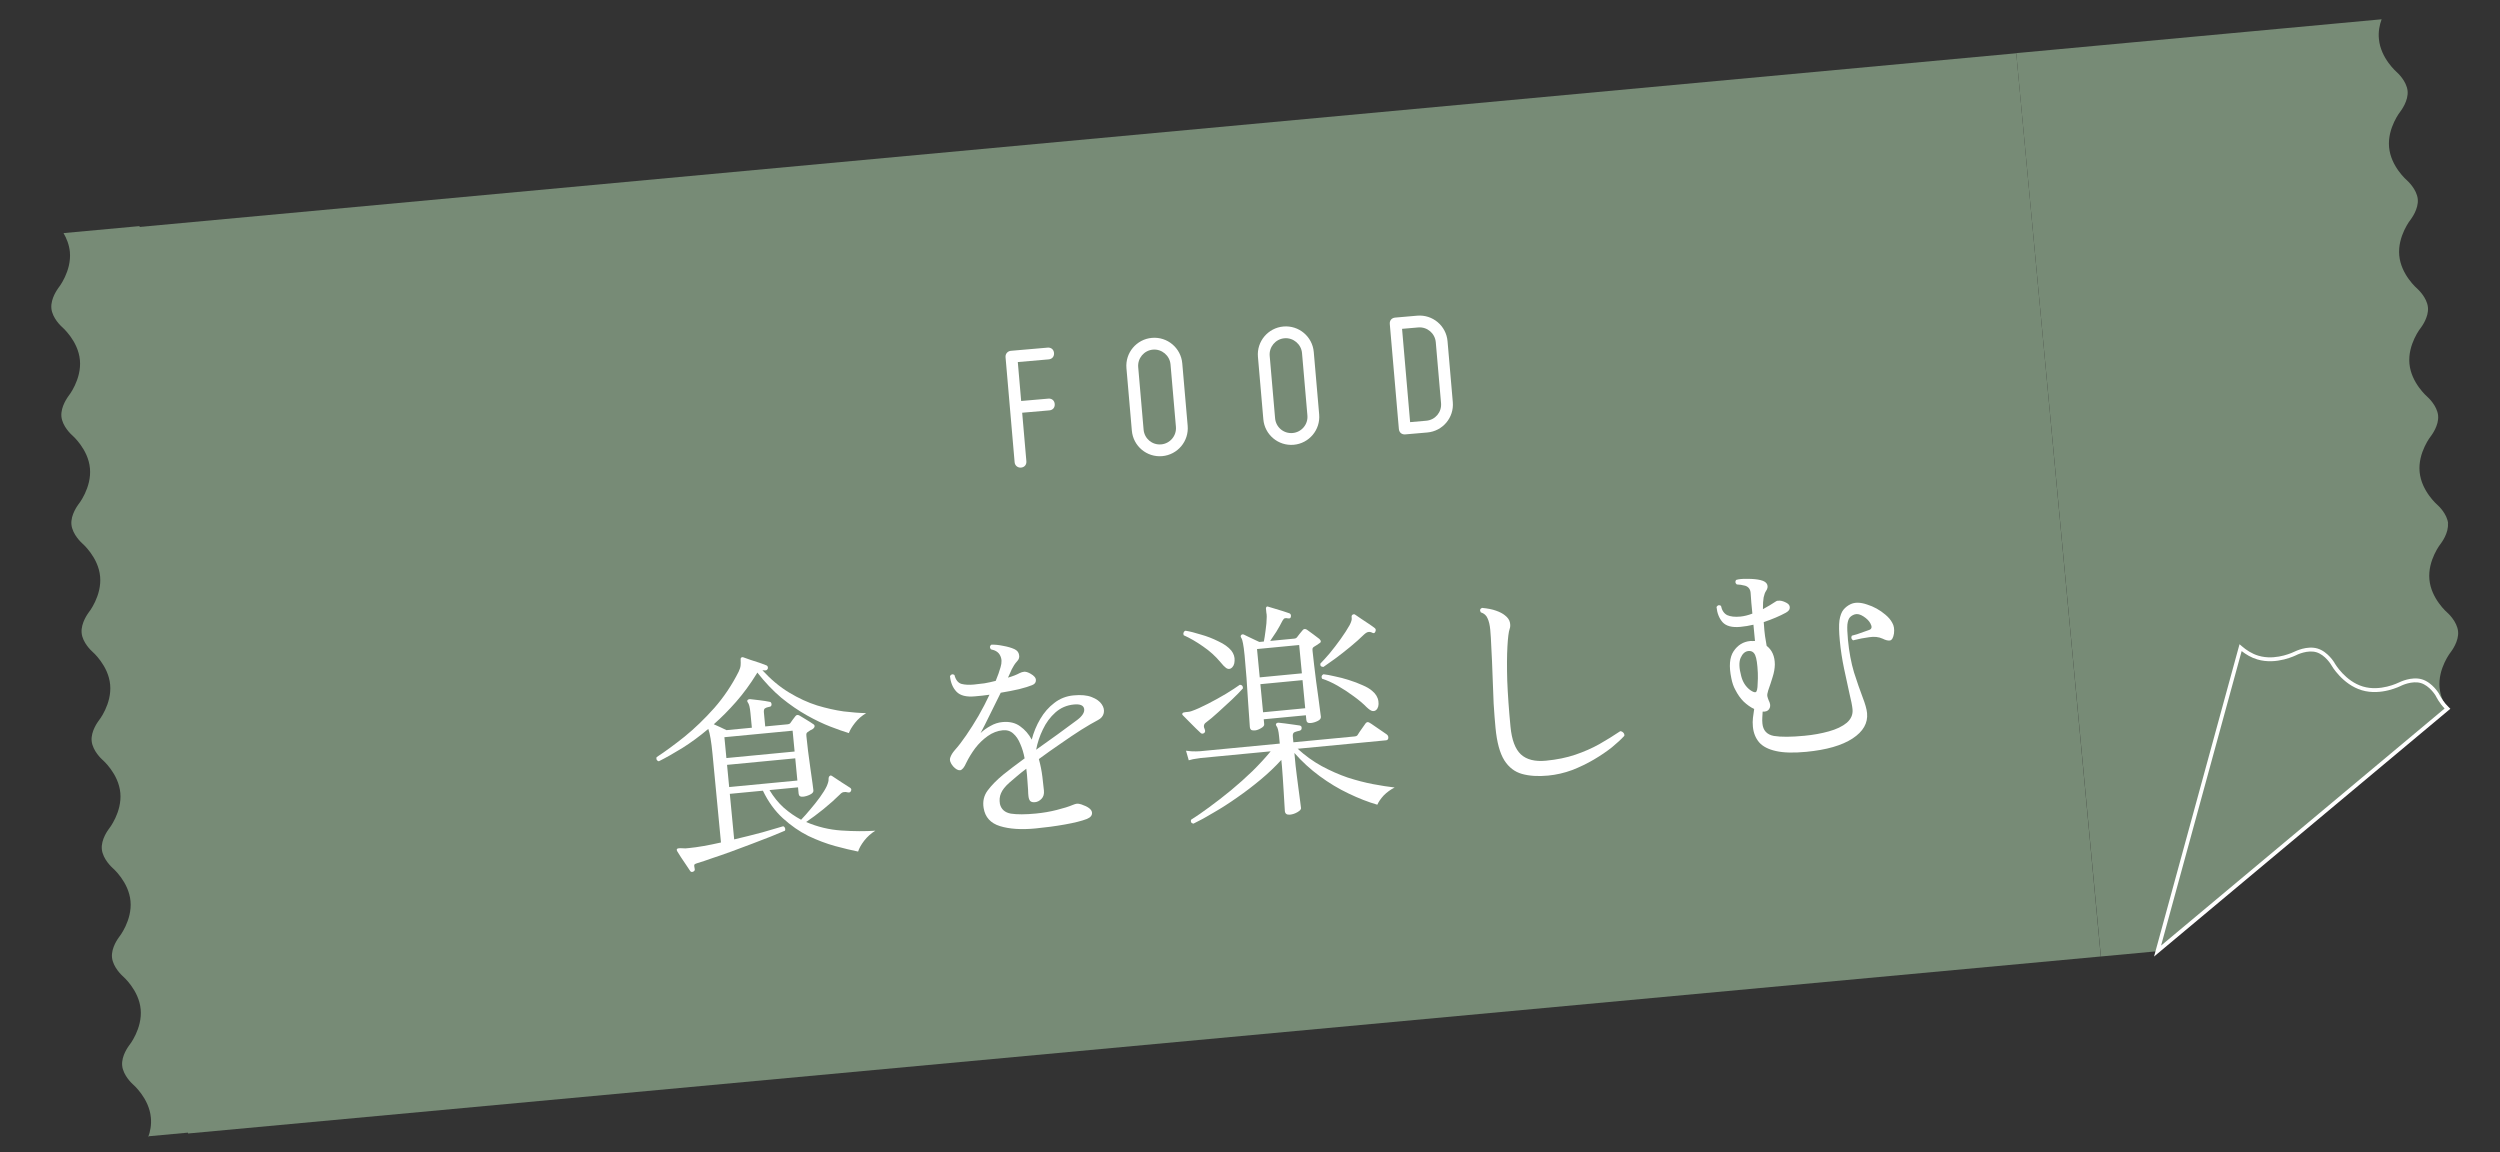
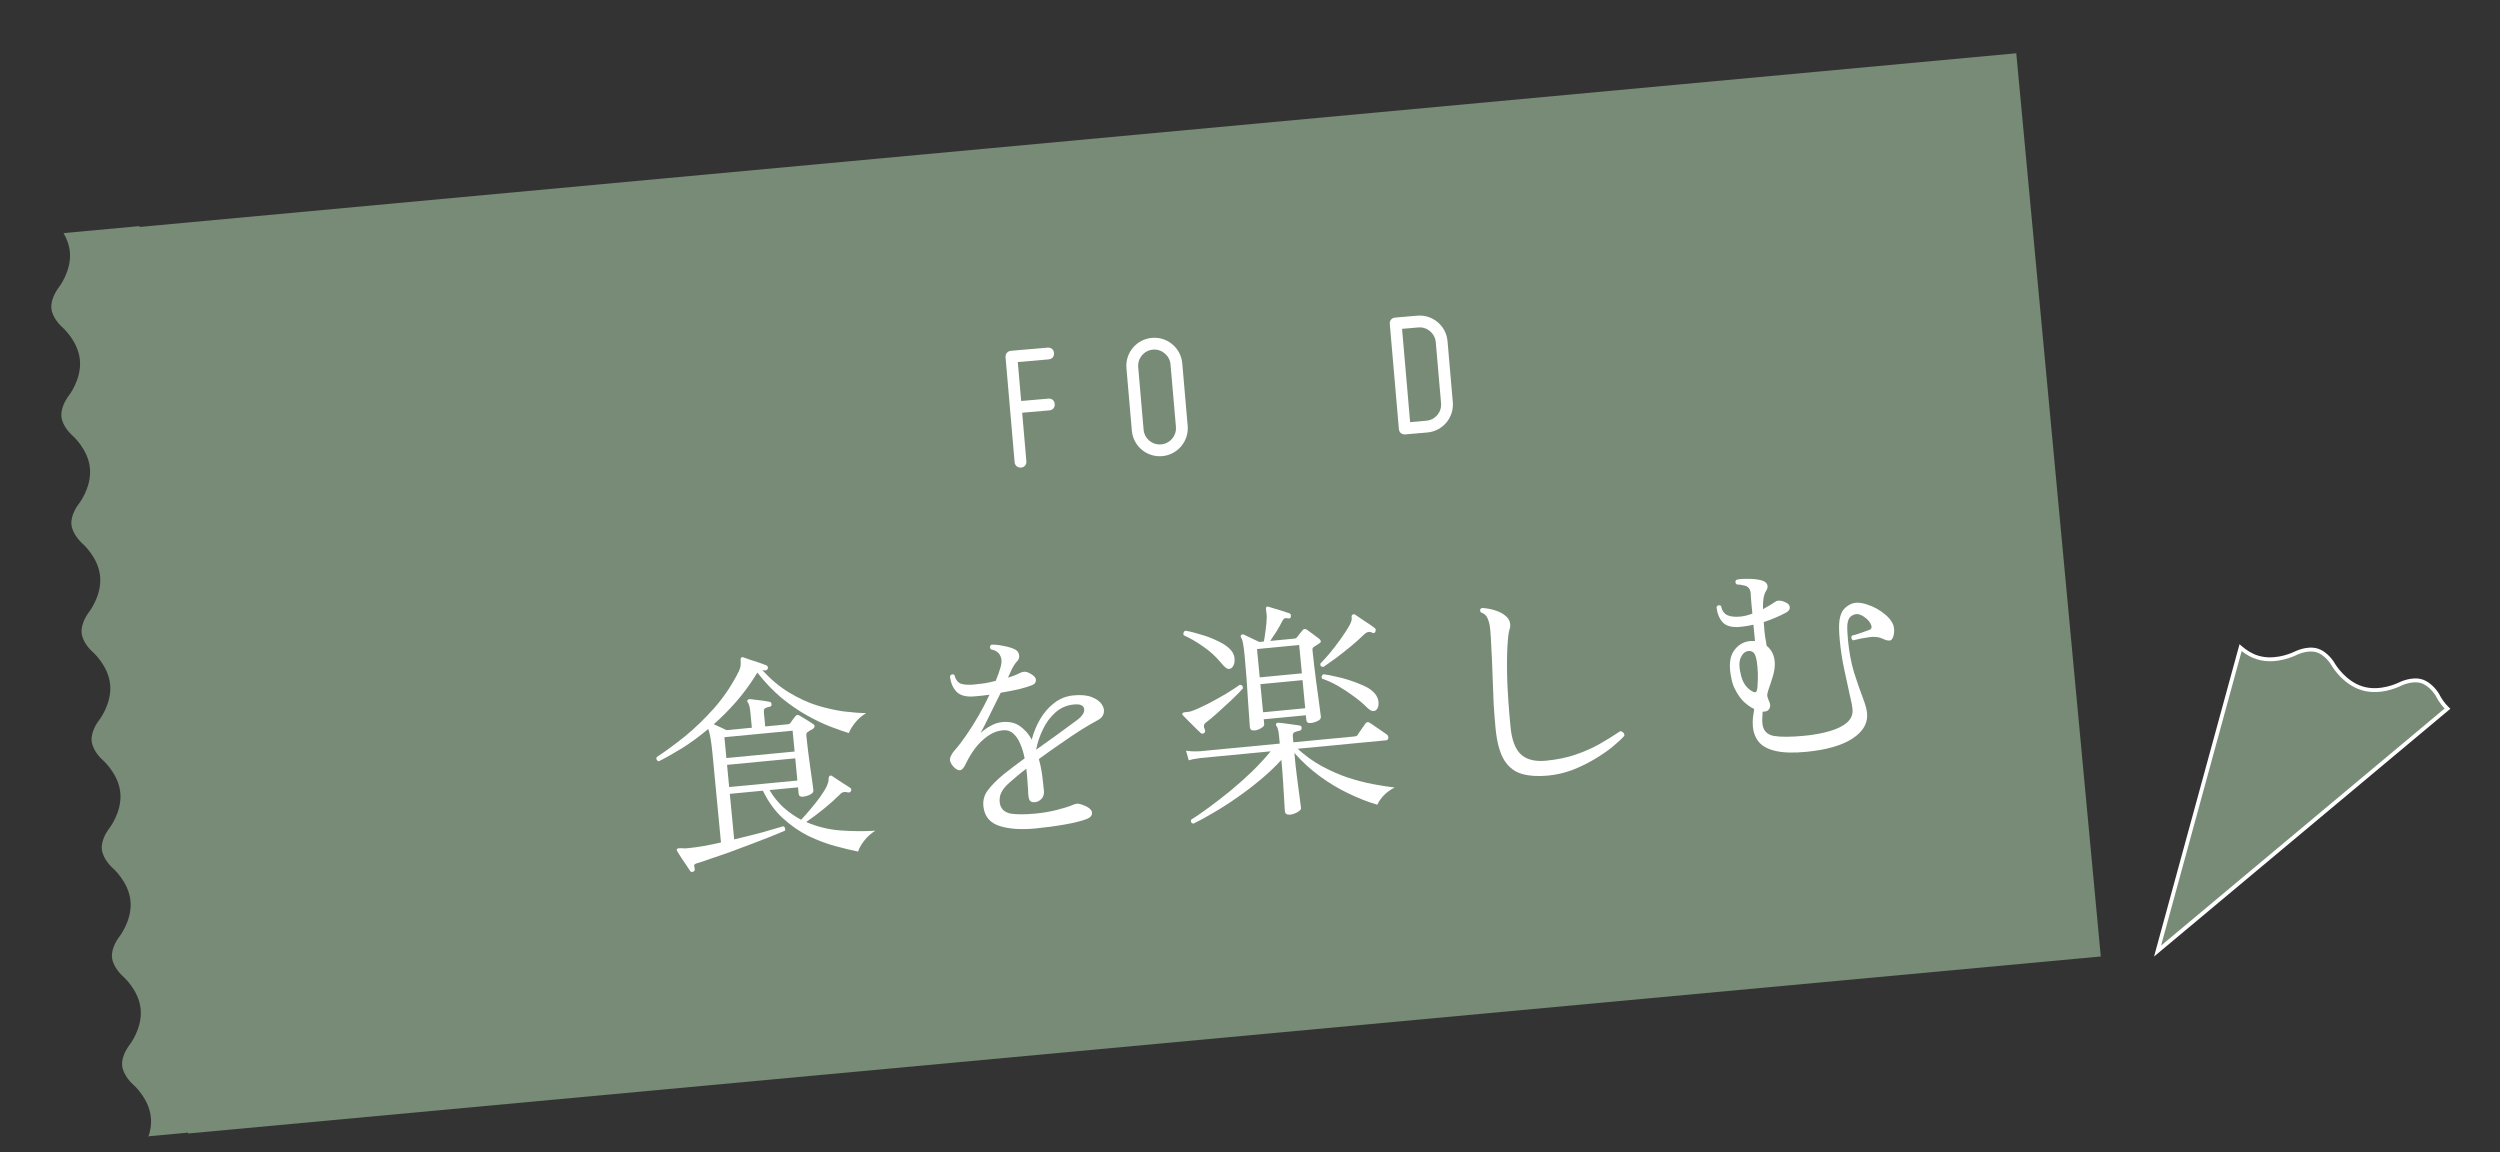
<svg xmlns="http://www.w3.org/2000/svg" width="217" height="100" viewBox="0 0 217 100" fill="none">
  <rect x="0" y="0" width="217" height="100" fill="#333333" stroke="none" />
  <path d="M12.859 98.716C13.042 98.223 13.158 97.63 13.095 97.003C12.943 95.33 11.564 94.142 11.506 94.091C11.506 94.091 10.691 93.365 10.605 92.498C10.519 91.631 11.189 90.78 11.19 90.768C11.241 90.711 12.363 89.285 12.211 87.611C12.06 85.938 10.681 84.75 10.623 84.699C10.623 84.699 9.808 83.973 9.722 83.106C9.636 82.239 10.306 81.388 10.307 81.376C10.358 81.319 11.48 79.892 11.328 78.219C11.177 76.546 9.797 75.358 9.74 75.307C9.74 75.307 8.925 74.581 8.839 73.714C8.753 72.847 9.423 71.996 9.424 71.984C9.475 71.926 10.597 70.5 10.445 68.827C10.294 67.154 8.914 65.966 8.857 65.915C8.857 65.915 8.042 65.189 7.956 64.322C7.87 63.454 8.54 62.603 8.541 62.591C8.592 62.534 9.714 61.108 9.562 59.435C9.411 57.761 8.031 56.574 7.974 56.523C7.974 56.523 7.159 55.797 7.085 54.93C7.01 54.063 7.669 53.212 7.67 53.2C7.721 53.143 8.842 51.717 8.691 50.043C8.54 48.37 7.16 47.182 7.103 47.131C7.103 47.131 6.288 46.405 6.201 45.538C6.115 44.671 6.786 43.82 6.786 43.808C6.838 43.751 7.959 42.325 7.808 40.651C7.656 38.978 6.277 37.79 6.219 37.739C6.219 37.739 5.404 37.013 5.33 36.146C5.256 35.28 5.915 34.428 5.915 34.416C5.966 34.359 7.088 32.933 6.937 31.26C6.785 29.586 5.406 28.399 5.348 28.348C5.348 28.348 4.533 27.622 4.459 26.755C4.385 25.888 5.043 25.037 5.044 25.025C5.095 24.968 6.217 23.542 6.066 21.868C6.003 21.242 5.78 20.691 5.515 20.233L12.112 19.626L19.448 98.024L12.852 98.632L12.859 98.716Z" fill="#778B76" />
-   <path d="M212.478 45.411C212.564 46.278 211.893 47.129 211.893 47.141C211.842 47.198 210.72 48.624 210.871 50.297C211.023 51.971 212.402 53.158 212.46 53.209C212.46 53.209 213.275 53.935 213.361 54.803C213.447 55.67 212.776 56.521 212.776 56.533C212.725 56.59 211.603 58.016 211.754 59.689C211.824 60.412 212.115 61.038 212.438 61.523C211.89 60.991 211.586 60.363 211.564 60.326C211.564 60.326 211.013 59.386 210.173 59.138C209.332 58.89 208.369 59.366 208.357 59.377C208.283 59.409 206.663 60.245 205.054 59.764C203.444 59.283 202.53 57.713 202.497 57.652C202.497 57.652 201.946 56.712 201.106 56.463C200.265 56.215 199.302 56.691 199.29 56.702C199.216 56.734 197.596 57.571 195.987 57.09C195.383 56.914 194.884 56.576 194.482 56.231L187.274 82.565L182.357 83.023L175.009 4.612L206.724 1.674C206.542 2.167 206.426 2.76 206.489 3.386C206.641 5.06 208.02 6.247 208.077 6.298C208.077 6.298 208.892 7.025 208.979 7.892C209.065 8.759 208.394 9.61 208.394 9.622C208.343 9.679 207.221 11.105 207.372 12.778C207.524 14.452 208.903 15.639 208.961 15.69C208.961 15.69 209.776 16.417 209.862 17.284C209.948 18.151 209.277 19.002 209.277 19.014C209.226 19.071 208.104 20.497 208.255 22.171C208.407 23.844 209.786 25.032 209.844 25.083C209.844 25.083 210.659 25.809 210.745 26.676C210.831 27.543 210.161 28.394 210.16 28.406C210.109 28.463 208.987 29.889 209.138 31.563C209.29 33.236 210.669 34.424 210.727 34.475C210.727 34.475 211.542 35.201 211.628 36.068C211.714 36.935 211.044 37.786 211.043 37.798C210.992 37.855 209.87 39.281 210.022 40.955C210.173 42.628 211.553 43.816 211.61 43.867C211.61 43.867 212.425 44.593 212.499 45.46L212.478 45.411Z" fill="#778B76" />
  <path d="M175.012 4.623L8.989 19.988L16.323 98.387L182.347 83.022L175.012 4.623Z" fill="#778B76" />
  <path d="M123.013 27.401C124.352 27.286 125.53 28.276 125.646 29.615L126.103 34.907C126.219 36.246 125.228 37.424 123.889 37.54L121.977 37.705C121.674 37.731 121.449 37.542 121.422 37.239L120.634 28.121C120.608 27.818 120.797 27.593 121.1 27.567L123.013 27.401ZM124.625 29.703C124.559 28.938 123.882 28.354 123.101 28.422L121.699 28.543L122.398 36.641L123.801 36.519C124.582 36.452 125.15 35.776 125.083 34.995L124.625 29.703Z" fill="white" />
-   <path d="M112.29 38.607C110.951 38.722 109.773 37.732 109.658 36.393L109.189 30.973C109.073 29.634 110.064 28.457 111.403 28.341C112.742 28.225 113.919 29.215 114.035 30.554L114.504 35.974C114.619 37.313 113.629 38.491 112.29 38.607ZM111.491 29.361C110.71 29.429 110.143 30.12 110.209 30.885L110.678 36.305C110.745 37.086 111.421 37.654 112.202 37.586C112.967 37.52 113.551 36.843 113.483 36.062L113.015 30.643C112.949 29.878 112.256 29.295 111.491 29.361Z" fill="white" />
  <path d="M100.876 39.593C99.537 39.709 98.36 38.718 98.244 37.379L97.775 31.96C97.66 30.621 98.65 29.443 99.989 29.327C101.328 29.212 102.506 30.202 102.621 31.541L103.09 36.961C103.206 38.3 102.215 39.477 100.876 39.593ZM100.077 30.347C99.296 30.415 98.73 31.106 98.796 31.871L99.264 37.291C99.332 38.072 100.007 38.64 100.788 38.573C101.553 38.507 102.137 37.83 102.07 37.049L101.601 31.629C101.535 30.864 100.842 30.281 100.077 30.347Z" fill="white" />
  <path d="M88.623 40.588C88.352 40.611 88.095 40.425 88.069 40.122L87.281 31.004C87.254 30.701 87.476 30.473 87.746 30.45L90.935 30.174C91.237 30.148 91.463 30.337 91.489 30.64C91.515 30.943 91.326 31.168 91.023 31.194L88.345 31.426L88.637 34.805L90.996 34.601C91.299 34.575 91.524 34.764 91.55 35.067C91.576 35.37 91.387 35.595 91.084 35.621L88.725 35.825L89.089 40.034C89.115 40.337 88.926 40.562 88.623 40.588Z" fill="white" />
  <path d="M156.785 65.259C155.697 65.363 154.821 65.341 154.159 65.192C153.496 65.044 153.009 64.793 152.697 64.439C152.385 64.072 152.202 63.62 152.151 63.082C152.125 62.806 152.126 62.548 152.156 62.307C152.185 62.053 152.22 61.798 152.262 61.543C151.943 61.388 151.638 61.172 151.347 60.896C151.069 60.618 150.832 60.283 150.635 59.892C150.477 59.616 150.358 59.277 150.28 58.874C150.062 57.836 150.126 57.056 150.473 56.533C150.832 55.996 151.313 55.699 151.916 55.641C151.982 55.635 152.048 55.635 152.115 55.642C152.194 55.634 152.266 55.634 152.333 55.641L152.198 54.225C152.017 54.269 151.829 54.306 151.633 54.338C151.451 54.369 151.261 54.394 151.065 54.412C150.343 54.481 149.828 54.345 149.517 54.005C149.22 53.662 149.046 53.222 148.994 52.685C149.097 52.516 149.226 52.484 149.382 52.588C149.459 52.978 149.637 53.245 149.915 53.391C150.206 53.522 150.587 53.565 151.059 53.52C151.387 53.489 151.736 53.402 152.106 53.261C152.075 52.933 152.044 52.612 152.014 52.297C151.984 51.982 151.963 51.7 151.953 51.45C151.923 51.135 151.764 50.932 151.478 50.84C151.22 50.772 150.978 50.735 150.753 50.73C150.681 50.671 150.642 50.609 150.635 50.543C150.628 50.465 150.648 50.397 150.695 50.339C150.913 50.265 151.241 50.234 151.679 50.245C152.128 50.242 152.509 50.278 152.821 50.354C153.132 50.43 153.323 50.558 153.393 50.736C153.463 50.915 153.428 51.103 153.288 51.302C153.207 51.416 153.138 51.601 153.083 51.858C153.04 52.1 153.02 52.439 153.022 52.876C153.437 52.651 153.819 52.422 154.167 52.191C154.229 52.145 154.34 52.128 154.5 52.139C154.673 52.149 154.871 52.216 155.095 52.34C155.276 52.442 155.362 52.579 155.352 52.752C155.354 52.911 155.242 53.054 155.016 53.181C154.488 53.47 153.846 53.743 153.09 54.001L153.108 54.197C153.13 54.566 153.163 54.907 153.206 55.22C153.261 55.519 153.308 55.799 153.346 56.06C153.818 56.425 154.054 56.965 154.056 57.679C154.05 58.024 153.985 58.388 153.863 58.77C153.752 59.138 153.624 59.527 153.478 59.938C153.406 60.157 153.383 60.324 153.407 60.441C153.43 60.545 153.468 60.66 153.52 60.788C153.553 60.864 153.579 60.921 153.596 60.959C153.684 61.189 153.67 61.389 153.554 61.558C153.449 61.714 153.264 61.785 152.998 61.77C152.988 61.943 152.978 62.116 152.968 62.289C152.957 62.449 152.96 62.621 152.978 62.804C153.036 63.407 153.368 63.766 153.974 63.88C154.592 63.98 155.478 63.975 156.632 63.864C157.393 63.792 158.095 63.665 158.74 63.484C159.397 63.303 159.916 63.054 160.296 62.74C160.675 62.413 160.843 62.02 160.799 61.561C160.77 61.259 160.68 60.798 160.528 60.178C160.388 59.542 160.233 58.83 160.065 58.038C159.896 57.234 159.772 56.425 159.695 55.612C159.621 54.839 159.611 54.251 159.665 53.849C159.731 53.432 159.847 53.123 160.013 52.922C160.179 52.721 160.382 52.563 160.623 52.447C161.002 52.265 161.479 52.273 162.054 52.469C162.64 52.651 163.171 52.945 163.647 53.349C163.919 53.575 164.121 53.813 164.251 54.066C164.393 54.303 164.442 54.61 164.398 54.984C164.34 55.347 164.227 55.55 164.059 55.593C163.89 55.622 163.673 55.57 163.409 55.436C163.077 55.283 162.689 55.24 162.246 55.309C161.814 55.364 161.347 55.455 160.843 55.582C160.686 55.465 160.653 55.329 160.744 55.175C160.835 55.153 160.983 55.112 161.189 55.053C161.394 54.98 161.599 54.908 161.804 54.835C162.008 54.763 162.162 54.709 162.264 54.672C162.481 54.585 162.509 54.398 162.349 54.108C162.236 53.894 162.039 53.695 161.756 53.51C161.474 53.325 161.223 53.263 161.004 53.324C160.824 53.381 160.68 53.467 160.572 53.584C160.464 53.7 160.391 53.905 160.353 54.2C160.329 54.493 160.344 54.935 160.401 55.525C160.502 56.587 160.679 57.536 160.931 58.373C161.195 59.194 161.441 59.905 161.67 60.505C161.899 61.092 162.029 61.556 162.061 61.897C162.144 62.762 161.725 63.497 160.803 64.101C159.882 64.705 158.542 65.091 156.785 65.259ZM151.906 59.89C152.119 60.041 152.277 60.106 152.381 60.083C152.497 60.058 152.559 59.801 152.565 59.311C152.579 59.177 152.585 59.038 152.584 58.892C152.582 58.733 152.581 58.575 152.579 58.416C152.545 57.652 152.47 57.136 152.351 56.87C152.233 56.603 152.037 56.483 151.761 56.509C151.473 56.537 151.247 56.737 151.084 57.11C150.933 57.468 150.95 57.99 151.134 58.673C151.263 59.19 151.52 59.596 151.906 59.89Z" fill="white" />
  <path d="M134.374 67.321C133.509 67.404 132.757 67.356 132.118 67.179C131.479 67.002 130.965 66.608 130.576 65.997C130.185 65.372 129.931 64.437 129.812 63.192C129.753 62.575 129.698 61.866 129.648 61.064C129.611 60.26 129.579 59.443 129.553 58.611C129.526 57.78 129.493 57.016 129.453 56.319C129.424 55.607 129.392 55.054 129.354 54.661C129.314 54.241 129.236 53.911 129.12 53.671C129.017 53.416 128.821 53.243 128.535 53.151C128.426 52.976 128.46 52.847 128.637 52.764C129.131 52.81 129.535 52.89 129.851 53.005C130.179 53.12 130.437 53.254 130.624 53.408C130.867 53.596 131.012 53.801 131.059 54.021C131.107 54.242 131.099 54.434 131.035 54.599C130.952 54.832 130.888 55.341 130.844 56.126C130.8 56.911 130.795 57.897 130.829 59.085C130.876 60.272 130.97 61.599 131.11 63.068C131.22 64.222 131.522 65.026 132.015 65.482C132.509 65.938 133.234 66.12 134.191 66.028C135.136 65.938 135.986 65.764 136.742 65.507C137.498 65.249 138.19 64.945 138.818 64.594C139.458 64.228 140.064 63.853 140.636 63.468C140.742 63.471 140.832 63.515 140.907 63.6C140.98 63.673 141.008 63.763 140.992 63.87C140.728 64.16 140.37 64.492 139.916 64.866C139.461 65.227 138.939 65.582 138.35 65.929C137.761 66.276 137.129 66.582 136.453 66.845C135.775 67.094 135.083 67.253 134.374 67.321Z" fill="white" />
  <path d="M108.931 63.4C108.813 63.412 108.713 63.401 108.63 63.37C108.546 63.325 108.498 63.23 108.484 63.086C108.479 63.033 108.463 62.797 108.436 62.376C108.409 61.955 108.372 61.429 108.325 60.798C108.291 60.166 108.248 59.509 108.196 58.826C108.143 58.13 108.088 57.486 108.032 56.896C107.985 56.411 107.938 56.058 107.891 55.838C107.856 55.616 107.801 55.45 107.724 55.338C107.676 55.25 107.682 55.176 107.742 55.118C107.79 55.06 107.861 55.047 107.957 55.077C108.039 55.109 108.164 55.17 108.332 55.26C108.498 55.337 108.671 55.419 108.852 55.508C109.045 55.595 109.198 55.667 109.309 55.722L109.702 55.685C109.748 55.469 109.797 55.153 109.85 54.738C109.915 54.308 109.949 53.908 109.953 53.537C109.953 53.392 109.942 53.273 109.92 53.183C109.911 53.091 109.904 53.019 109.899 52.967C109.873 52.837 109.878 52.75 109.914 52.707C109.947 52.638 110.012 52.625 110.109 52.669C110.258 52.707 110.442 52.763 110.66 52.834C110.892 52.905 111.124 52.975 111.356 53.046C111.587 53.116 111.772 53.178 111.909 53.231C112.019 53.273 112.067 53.361 112.053 53.495C112.041 53.642 111.967 53.702 111.832 53.675C111.832 53.675 111.826 53.676 111.813 53.677C111.691 53.649 111.598 53.645 111.534 53.664C111.468 53.67 111.396 53.743 111.316 53.883C111.172 54.175 110.997 54.489 110.791 54.827C110.584 55.151 110.405 55.419 110.253 55.632L112.358 55.431C112.449 55.422 112.519 55.389 112.566 55.332C112.624 55.247 112.701 55.147 112.796 55.032C112.902 54.903 112.991 54.795 113.063 54.709C113.156 54.581 113.28 54.562 113.434 54.653C113.576 54.746 113.76 54.88 113.989 55.057C114.218 55.234 114.396 55.369 114.524 55.462C114.699 55.631 114.685 55.764 114.483 55.863C114.396 55.924 114.328 55.971 114.278 56.002C114.228 56.033 114.153 56.08 114.053 56.142C114.003 56.174 113.967 56.21 113.944 56.252C113.921 56.281 113.915 56.361 113.928 56.492C113.959 56.82 114.004 57.219 114.062 57.69C114.119 58.148 114.178 58.632 114.24 59.142C114.314 59.637 114.379 60.108 114.435 60.552C114.49 60.997 114.539 61.369 114.581 61.669C114.623 61.97 114.647 62.153 114.653 62.218C114.667 62.363 114.573 62.484 114.371 62.583C114.168 62.682 113.969 62.74 113.772 62.759C113.536 62.782 113.409 62.695 113.39 62.498L113.35 62.085L109.692 62.434L109.733 62.867C109.745 62.985 109.65 63.1 109.449 63.212C109.261 63.322 109.088 63.385 108.931 63.4ZM111.971 70.712C111.696 70.738 111.547 70.633 111.525 70.397C111.52 70.345 111.508 70.154 111.49 69.825C111.473 69.509 111.451 69.141 111.424 68.72C111.396 68.286 111.369 67.871 111.345 67.477C111.319 67.069 111.296 66.76 111.276 66.55L111.22 65.96C110.693 66.54 110.099 67.106 109.437 67.659C108.775 68.212 108.091 68.734 107.383 69.225C106.689 69.715 106.009 70.15 105.345 70.531C104.694 70.924 104.109 71.245 103.59 71.493C103.402 71.458 103.332 71.346 103.38 71.156C103.854 70.859 104.388 70.49 104.981 70.05C105.587 69.608 106.209 69.125 106.847 68.601C107.497 68.063 108.119 67.507 108.713 66.934C109.305 66.349 109.833 65.775 110.295 65.215L104.217 65.796C104.217 65.796 104.106 65.813 103.885 65.847C103.675 65.868 103.441 65.916 103.184 65.994L102.946 65.163C103.281 65.21 103.568 65.229 103.805 65.22C104.042 65.21 104.161 65.206 104.161 65.206L111.084 64.544L111.024 63.915C110.979 63.443 110.905 63.146 110.8 63.023C110.739 62.936 110.732 62.864 110.78 62.807C110.827 62.749 110.891 62.724 110.971 62.729C111.117 62.742 111.305 62.763 111.533 62.794C111.761 62.826 111.988 62.857 112.216 62.888C112.457 62.918 112.652 62.946 112.8 62.971C112.935 62.998 112.995 63.072 112.98 63.192C112.991 63.31 112.932 63.389 112.804 63.427C112.661 63.454 112.519 63.494 112.379 63.547C112.251 63.599 112.197 63.723 112.216 63.92L112.265 64.431L117.615 63.92C117.706 63.912 117.776 63.879 117.824 63.821C117.859 63.778 117.922 63.679 118.014 63.525C118.118 63.37 118.223 63.221 118.328 63.078C118.432 62.923 118.502 62.823 118.538 62.78C118.633 62.665 118.744 62.648 118.87 62.729C118.954 62.773 119.102 62.872 119.315 63.023C119.527 63.162 119.739 63.307 119.952 63.459C120.164 63.597 120.299 63.69 120.356 63.738C120.47 63.82 120.52 63.927 120.506 64.061C120.491 64.181 120.425 64.247 120.307 64.259L112.636 64.992C113.288 65.591 113.985 66.093 114.725 66.499C115.478 66.903 116.231 67.235 116.984 67.494C117.748 67.739 118.474 67.927 119.161 68.06C119.862 68.192 120.493 68.29 121.055 68.355C120.702 68.535 120.386 68.763 120.109 69.041C119.845 69.331 119.659 69.6 119.551 69.849C118.761 69.62 117.93 69.296 117.056 68.876C116.197 68.469 115.361 67.966 114.55 67.369C113.739 66.772 113.006 66.101 112.353 65.356L112.456 66.438C112.474 66.621 112.507 66.903 112.557 67.282C112.605 67.648 112.656 68.04 112.709 68.458C112.761 68.863 112.808 69.223 112.852 69.536C112.896 69.863 112.922 70.065 112.929 70.144C112.94 70.249 112.838 70.365 112.625 70.491C112.412 70.617 112.194 70.691 111.971 70.712ZM109.344 58.796L113.003 58.446L112.768 55.987L109.109 56.337L109.344 58.796ZM109.634 61.825L113.292 61.475L113.059 59.036L109.401 59.386L109.634 61.825ZM104.526 63.623C104.414 63.7 104.315 63.702 104.229 63.631C104.141 63.547 103.996 63.409 103.792 63.216C103.587 63.011 103.382 62.806 103.178 62.6C102.971 62.382 102.81 62.218 102.694 62.111C102.608 62.039 102.594 61.968 102.654 61.896C102.689 61.853 102.779 61.825 102.923 61.811C102.989 61.804 103.061 61.798 103.14 61.79C103.232 61.781 103.329 61.759 103.431 61.722C103.841 61.578 104.31 61.367 104.84 61.092C105.382 60.815 105.904 60.527 106.405 60.228C106.917 59.914 107.322 59.65 107.619 59.437C107.805 59.445 107.895 59.549 107.887 59.749C107.661 60.008 107.347 60.33 106.947 60.712C106.559 61.08 106.157 61.449 105.743 61.819C105.341 62.188 104.986 62.487 104.677 62.715C104.479 62.853 104.445 63.055 104.576 63.32C104.628 63.447 104.611 63.548 104.526 63.623ZM114.875 57.89C114.663 57.884 114.574 57.786 114.609 57.598C114.826 57.379 115.096 57.082 115.417 56.707C115.737 56.319 116.055 55.905 116.37 55.465C116.685 55.024 116.945 54.622 117.148 54.259C117.294 53.98 117.353 53.77 117.326 53.627C117.298 53.471 117.335 53.374 117.437 53.338C117.514 53.304 117.58 53.311 117.638 53.359C117.765 53.439 117.934 53.555 118.147 53.707C118.374 53.857 118.6 54.008 118.826 54.158C119.052 54.309 119.222 54.431 119.337 54.526C119.423 54.597 119.439 54.695 119.385 54.819C119.332 54.957 119.243 54.992 119.117 54.924C118.992 54.857 118.877 54.835 118.773 54.858C118.669 54.868 118.537 54.947 118.379 55.094C118.053 55.416 117.663 55.764 117.209 56.139C116.755 56.513 116.312 56.86 115.879 57.179C115.458 57.484 115.124 57.721 114.875 57.89ZM119.459 61.62C119.362 61.709 119.246 61.74 119.111 61.713C118.989 61.685 118.826 61.575 118.623 61.383C118.315 61.068 117.933 60.747 117.479 60.42C117.037 60.092 116.578 59.792 116.103 59.52C115.627 59.247 115.177 59.045 114.755 58.914C114.671 58.736 114.712 58.607 114.876 58.525C115.143 58.553 115.473 58.614 115.866 58.708C116.271 58.789 116.678 58.895 117.088 59.028C117.511 59.16 117.902 59.308 118.262 59.472C118.62 59.623 118.9 59.788 119.103 59.967C119.419 60.228 119.6 60.529 119.645 60.868C119.691 61.208 119.629 61.459 119.459 61.62ZM106.829 58.024C106.703 58.089 106.569 58.075 106.428 57.983C106.286 57.877 106.132 57.72 105.966 57.511C105.518 56.971 105.003 56.504 104.423 56.11C103.842 55.702 103.282 55.379 102.743 55.139C102.708 55.05 102.707 54.97 102.74 54.901C102.772 54.819 102.826 54.767 102.904 54.746C103.266 54.804 103.707 54.914 104.225 55.077C104.756 55.224 105.264 55.421 105.75 55.665C106.249 55.896 106.625 56.164 106.879 56.471C107.09 56.742 107.185 57.037 107.162 57.357C107.153 57.675 107.042 57.897 106.829 58.024Z" fill="white" />
  <path d="M89.875 71.91C88.642 72.028 87.617 71.96 86.799 71.707C85.981 71.455 85.507 70.931 85.379 70.136C85.284 69.563 85.401 69.055 85.729 68.614C86.07 68.158 86.522 67.698 87.086 67.234C87.307 67.054 87.578 66.843 87.899 66.6C88.22 66.358 88.566 66.1 88.937 65.826C88.853 65.371 88.728 64.953 88.559 64.572C88.403 64.19 88.203 63.892 87.957 63.677C87.71 63.449 87.404 63.353 87.036 63.388C86.578 63.432 86.144 63.599 85.735 63.889C85.326 64.18 84.962 64.532 84.645 64.946C84.34 65.359 84.083 65.781 83.872 66.211C83.699 66.611 83.521 66.827 83.339 66.858C83.155 66.875 82.952 66.762 82.731 66.519C82.492 66.237 82.409 65.987 82.48 65.768C82.552 65.55 82.683 65.332 82.874 65.115C83.185 64.768 83.515 64.34 83.863 63.83C84.223 63.306 84.58 62.743 84.932 62.14C85.284 61.524 85.602 60.911 85.888 60.302C85.68 60.335 85.464 60.362 85.241 60.384C85.031 60.404 84.828 60.423 84.631 60.442C83.884 60.513 83.348 60.379 83.025 60.04C82.701 59.7 82.512 59.248 82.459 58.684C82.561 58.516 82.691 58.484 82.846 58.588C82.953 59.014 83.156 59.273 83.456 59.363C83.755 59.441 84.114 59.459 84.533 59.419C84.822 59.392 85.129 59.355 85.456 59.311C85.781 59.254 86.105 59.183 86.428 59.099C86.514 58.892 86.594 58.686 86.667 58.481C86.74 58.275 86.801 58.084 86.85 57.908C86.971 57.512 86.959 57.176 86.813 56.899C86.681 56.62 86.412 56.441 86.008 56.361C85.886 56.2 85.9 56.066 86.049 55.96C86.339 55.945 86.679 55.979 87.071 56.06C87.461 56.129 87.788 56.224 88.051 56.344C88.286 56.454 88.421 56.62 88.455 56.841C88.502 57.048 88.446 57.232 88.29 57.393C88.194 57.495 88.105 57.609 88.025 57.736C87.944 57.863 87.876 57.982 87.821 58.093C87.777 58.19 87.728 58.3 87.674 58.424C87.619 58.549 87.559 58.68 87.493 58.819C87.905 58.7 88.243 58.568 88.507 58.424C88.633 58.359 88.762 58.32 88.893 58.308C89.037 58.294 89.221 58.349 89.445 58.474C89.767 58.654 89.924 58.845 89.916 59.044C89.922 59.242 89.81 59.385 89.58 59.473C89.338 59.575 88.966 59.69 88.462 59.818C87.97 59.931 87.437 60.035 86.864 60.129C86.555 60.768 86.238 61.407 85.916 62.046C85.606 62.684 85.339 63.213 85.114 63.631C85.357 63.396 85.641 63.19 85.969 63.014C86.294 62.824 86.641 62.711 87.008 62.676C87.624 62.617 88.139 62.74 88.552 63.045C88.963 63.336 89.298 63.721 89.555 64.199C89.719 63.562 89.966 62.962 90.297 62.402C90.627 61.841 91.032 61.379 91.514 61.015C91.994 60.638 92.549 60.42 93.178 60.36C93.834 60.297 94.361 60.346 94.76 60.506C95.172 60.665 95.464 60.876 95.634 61.137C95.804 61.386 95.861 61.638 95.806 61.895C95.751 62.152 95.585 62.353 95.308 62.498C94.904 62.709 94.416 62.994 93.841 63.353C93.28 63.711 92.683 64.112 92.051 64.556C91.417 64.987 90.791 65.431 90.173 65.887C90.315 66.403 90.417 66.916 90.479 67.426C90.54 67.923 90.584 68.322 90.613 68.624C90.642 68.925 90.572 69.164 90.404 69.338C90.235 69.513 90.046 69.611 89.836 69.631C89.639 69.65 89.497 69.61 89.408 69.513C89.332 69.414 89.286 69.273 89.268 69.09C89.262 69.024 89.255 68.952 89.248 68.873C89.239 68.781 89.235 68.676 89.237 68.557C89.215 68.321 89.195 68.045 89.178 67.729C89.16 67.4 89.128 67.065 89.082 66.726C88.798 66.938 88.534 67.148 88.289 67.357C88.044 67.566 87.818 67.759 87.61 67.938C87.244 68.264 87.002 68.572 86.884 68.861C86.765 69.137 86.735 69.444 86.794 69.783C86.904 70.248 87.222 70.529 87.748 70.624C88.285 70.705 89.006 70.703 89.91 70.616C90.54 70.556 91.145 70.452 91.727 70.304C92.321 70.154 92.777 70.011 93.095 69.875C93.26 69.807 93.389 69.768 93.481 69.759C93.572 69.75 93.7 69.771 93.864 69.822C94.438 70.018 94.745 70.247 94.783 70.508C94.82 70.756 94.673 70.949 94.342 71.086C93.882 71.262 93.243 71.423 92.423 71.567C91.603 71.712 90.754 71.826 89.875 71.91ZM89.937 65.076C90.556 64.633 91.175 64.19 91.795 63.747C92.426 63.29 92.995 62.872 93.501 62.492C93.957 62.145 94.158 61.821 94.103 61.522C94.048 61.223 93.752 61.099 93.214 61.15C92.598 61.209 92.064 61.439 91.612 61.839C91.161 62.24 90.798 62.731 90.523 63.313C90.246 63.882 90.051 64.469 89.937 65.076Z" fill="white" />
  <path d="M60.163 75.662C60.048 75.712 59.96 75.688 59.898 75.588C59.819 75.463 59.703 75.289 59.55 75.065C59.41 74.853 59.264 74.636 59.11 74.412C58.97 74.188 58.86 74.013 58.782 73.888C58.736 73.813 58.729 73.748 58.764 73.691C58.798 73.635 58.948 73.614 59.214 73.628C59.294 73.634 59.387 73.638 59.493 73.641C59.598 73.631 59.709 73.621 59.828 73.609C60.549 73.541 61.466 73.38 62.58 73.128L61.846 65.438C61.794 64.9 61.738 64.455 61.678 64.104C61.618 63.752 61.552 63.474 61.48 63.269C60.72 63.911 59.966 64.466 59.217 64.934C58.48 65.388 57.802 65.771 57.183 66.081C57.006 66.032 56.942 65.913 56.99 65.723C57.725 65.242 58.535 64.649 59.42 63.942C60.304 63.223 61.164 62.393 62.001 61.453C62.836 60.5 63.542 59.446 64.12 58.293C64.22 58.085 64.275 57.901 64.286 57.741C64.297 57.581 64.298 57.449 64.288 57.344C64.274 57.2 64.292 57.112 64.342 57.081C64.404 57.035 64.469 57.029 64.539 57.062C64.702 57.112 64.908 57.185 65.155 57.281C65.414 57.362 65.667 57.444 65.913 57.526C66.159 57.608 66.358 57.682 66.51 57.747C66.62 57.789 66.668 57.877 66.654 58.011C66.613 58.134 66.533 58.195 66.413 58.193C66.36 58.185 66.313 58.183 66.274 58.186C66.246 58.176 66.213 58.172 66.174 58.176C66.912 58.979 67.688 59.626 68.503 60.117C69.317 60.608 70.127 60.981 70.932 61.235C71.736 61.476 72.499 61.647 73.224 61.75C73.96 61.839 74.613 61.889 75.183 61.9C74.808 62.122 74.484 62.404 74.212 62.748C73.953 63.077 73.776 63.371 73.681 63.632C73.246 63.502 72.712 63.314 72.08 63.07C71.448 62.826 70.768 62.501 70.041 62.094C69.314 61.687 68.578 61.182 67.832 60.578C67.098 59.96 66.4 59.226 65.736 58.377C65.724 58.391 65.713 58.412 65.703 58.44C65.692 58.467 65.675 58.495 65.651 58.524C65.112 59.396 64.527 60.193 63.895 60.915C63.262 61.637 62.616 62.287 61.957 62.866C62.136 62.942 62.33 63.029 62.538 63.128C62.746 63.228 62.919 63.31 63.058 63.377L65.261 63.166L65.137 61.868C65.092 61.396 65.017 61.099 64.913 60.976C64.852 60.889 64.845 60.817 64.892 60.76C64.928 60.717 64.991 60.691 65.083 60.682C65.297 60.701 65.578 60.734 65.926 60.78C66.288 60.825 66.576 60.87 66.793 60.916C66.899 60.919 66.959 60.992 66.972 61.137C66.972 61.269 66.906 61.342 66.775 61.354C66.606 61.383 66.478 61.429 66.391 61.49C66.317 61.55 66.289 61.672 66.307 61.855L66.421 63.055L68.388 62.867C68.48 62.858 68.55 62.825 68.597 62.768C68.643 62.697 68.713 62.598 68.807 62.47C68.914 62.341 68.99 62.241 69.036 62.17C69.13 62.042 69.254 62.024 69.408 62.115C69.548 62.194 69.745 62.314 69.998 62.475C70.265 62.635 70.462 62.762 70.59 62.855C70.674 62.9 70.713 62.963 70.707 63.043C70.702 63.123 70.65 63.2 70.551 63.276C70.475 63.31 70.399 63.35 70.325 63.397C70.263 63.442 70.194 63.489 70.119 63.535C70.069 63.567 70.033 63.603 70.011 63.645C69.988 63.687 69.983 63.773 69.996 63.905C70.028 64.246 70.076 64.671 70.138 65.181C70.198 65.678 70.266 66.181 70.341 66.69C70.415 67.186 70.476 67.617 70.524 67.983C70.573 68.349 70.599 68.558 70.604 68.61C70.618 68.754 70.517 68.876 70.302 68.977C70.1 69.075 69.9 69.134 69.703 69.153C69.467 69.175 69.34 69.088 69.321 68.891L69.269 68.341L66.79 68.578C67.152 69.178 67.564 69.688 68.028 70.107C68.504 70.524 69.008 70.873 69.537 71.153C69.79 70.891 70.059 70.588 70.343 70.243C70.641 69.897 70.919 69.546 71.176 69.191C71.433 68.835 71.628 68.519 71.76 68.242C71.879 67.966 71.933 67.762 71.92 67.631C71.919 67.486 71.956 67.389 72.031 67.342C72.08 67.298 72.147 67.305 72.232 67.363C72.429 67.49 72.691 67.663 73.016 67.883C73.353 68.09 73.614 68.257 73.798 68.384C73.897 68.454 73.919 68.545 73.864 68.656C73.821 68.766 73.733 68.808 73.598 68.781C73.462 68.741 73.342 68.732 73.238 68.755C73.133 68.766 73.027 68.829 72.919 68.945C72.508 69.355 72.026 69.784 71.474 70.234C70.933 70.669 70.433 71.041 69.973 71.35C70.953 71.772 71.975 72.019 73.041 72.089C74.106 72.159 75.086 72.165 75.98 72.106C75.617 72.326 75.294 72.615 75.011 72.973C74.74 73.329 74.565 73.644 74.485 73.916C73.905 73.799 73.235 73.639 72.474 73.433C71.727 73.227 70.958 72.936 70.168 72.562C69.39 72.173 68.653 71.661 67.957 71.027C67.261 70.392 66.682 69.594 66.22 68.632L63.348 68.906L63.726 72.86C64.58 72.659 65.394 72.456 66.168 72.249C66.941 72.03 67.546 71.853 67.983 71.719C68.052 71.739 68.102 71.787 68.136 71.863C68.17 71.939 68.171 72.019 68.139 72.101C67.821 72.237 67.408 72.409 66.898 72.616C66.387 72.811 65.839 73.022 65.252 73.25C64.665 73.478 64.071 73.7 63.469 73.917C62.881 74.132 62.331 74.323 61.817 74.491C61.318 74.671 60.902 74.81 60.567 74.908C60.425 74.948 60.33 74.991 60.281 75.035C60.247 75.091 60.252 75.21 60.295 75.391C60.334 75.519 60.29 75.61 60.163 75.662ZM63.292 68.316L69.212 67.751L69.028 65.823L63.108 66.389L63.292 68.316ZM63.051 65.799L68.972 65.233L68.799 63.423L62.878 63.989L63.051 65.799Z" fill="white" />
  <path d="M195.988 57.078C197.598 57.559 199.217 56.723 199.291 56.691C199.291 56.691 200.267 56.203 201.107 56.452C201.947 56.7 202.499 57.628 202.498 57.64C202.531 57.702 203.446 59.272 205.055 59.753C206.665 60.234 208.284 59.397 208.358 59.365C208.358 59.365 209.334 58.878 210.174 59.127C211.014 59.375 211.566 60.303 211.565 60.315C211.588 60.352 211.879 60.978 212.44 61.511L187.276 82.554L194.483 56.219C194.885 56.564 195.384 56.902 195.988 57.078Z" fill="#778B76" />
  <path d="M199.841 56.315C200.202 56.221 200.692 56.153 201.155 56.29C201.617 56.427 201.99 56.746 202.242 57.021C202.37 57.159 202.47 57.29 202.538 57.388C202.572 57.436 202.598 57.477 202.617 57.507C202.626 57.522 202.633 57.535 202.639 57.545C202.642 57.55 202.644 57.555 202.647 57.561L202.651 57.567C202.653 57.571 202.656 57.576 202.66 57.583C202.668 57.596 202.68 57.616 202.695 57.639C202.724 57.687 202.768 57.752 202.823 57.831C202.935 57.989 203.098 58.201 203.308 58.424C203.731 58.872 204.337 59.362 205.103 59.591C206.606 60.041 208.128 59.286 208.282 59.215L208.284 59.214C208.285 59.214 208.286 59.214 208.287 59.213C208.289 59.212 208.292 59.209 208.296 59.208C208.304 59.204 208.317 59.199 208.332 59.192C208.362 59.178 208.406 59.159 208.461 59.137C208.571 59.093 208.725 59.037 208.908 58.99C209.27 58.896 209.759 58.828 210.222 58.965C210.684 59.102 211.058 59.421 211.31 59.696C211.437 59.834 211.537 59.965 211.605 60.062C211.639 60.111 211.665 60.152 211.684 60.182C211.693 60.197 211.7 60.21 211.706 60.22C211.707 60.223 211.709 60.225 211.711 60.228L211.78 60.36C211.896 60.574 212.151 61.005 212.555 61.389L212.692 61.52L212.548 61.641L186.972 83.028L187.113 82.509L194.391 55.919L194.593 56.092C194.985 56.428 195.463 56.75 196.035 56.917L196.325 56.989C197.729 57.272 199.071 56.607 199.215 56.54L199.217 56.539C199.218 56.539 199.219 56.539 199.22 56.538C199.222 56.537 199.226 56.535 199.23 56.533C199.238 56.529 199.25 56.524 199.265 56.517C199.295 56.503 199.339 56.484 199.394 56.462C199.504 56.419 199.658 56.363 199.841 56.315ZM201.059 56.614C200.682 56.502 200.263 56.554 199.926 56.641C199.76 56.685 199.619 56.735 199.519 56.775C199.47 56.795 199.43 56.812 199.404 56.824C199.391 56.83 199.381 56.834 199.374 56.837C199.371 56.838 199.37 56.84 199.368 56.84L199.366 56.841L199.358 56.846C199.358 56.846 199.357 56.846 199.352 56.849C199.347 56.851 199.341 56.854 199.332 56.858C199.315 56.866 199.292 56.877 199.264 56.89C199.207 56.916 199.129 56.95 199.033 56.989C198.84 57.066 198.573 57.161 198.256 57.24C197.625 57.397 196.784 57.492 195.94 57.24C195.405 57.084 194.952 56.808 194.576 56.513L187.581 82.077L212.192 61.498C211.964 61.259 211.785 61.016 211.659 60.818C211.588 60.707 211.527 60.6 211.485 60.522L211.421 60.401L211.395 60.357L211.395 60.354C211.38 60.33 211.357 60.297 211.329 60.256C211.267 60.168 211.176 60.049 211.061 59.923C210.827 59.668 210.504 59.4 210.126 59.288C209.749 59.177 209.33 59.229 208.993 59.316C208.827 59.359 208.686 59.41 208.586 59.45C208.537 59.47 208.497 59.487 208.471 59.499C208.458 59.505 208.448 59.509 208.441 59.512C208.438 59.513 208.436 59.514 208.434 59.515L208.433 59.516L208.425 59.521C208.425 59.521 208.424 59.521 208.419 59.523C208.414 59.526 208.408 59.529 208.399 59.533C208.382 59.541 208.359 59.551 208.331 59.564C208.274 59.59 208.196 59.625 208.1 59.664C207.907 59.741 207.64 59.836 207.324 59.915C206.692 60.072 205.851 60.166 205.007 59.914C204.163 59.662 203.508 59.127 203.063 58.654C202.618 58.182 202.373 57.761 202.35 57.719L202.341 57.703C202.338 57.698 202.335 57.692 202.33 57.685C202.316 57.66 202.292 57.625 202.262 57.581C202.2 57.493 202.109 57.374 201.994 57.248C201.76 56.994 201.437 56.725 201.059 56.614Z" fill="white" />
</svg>